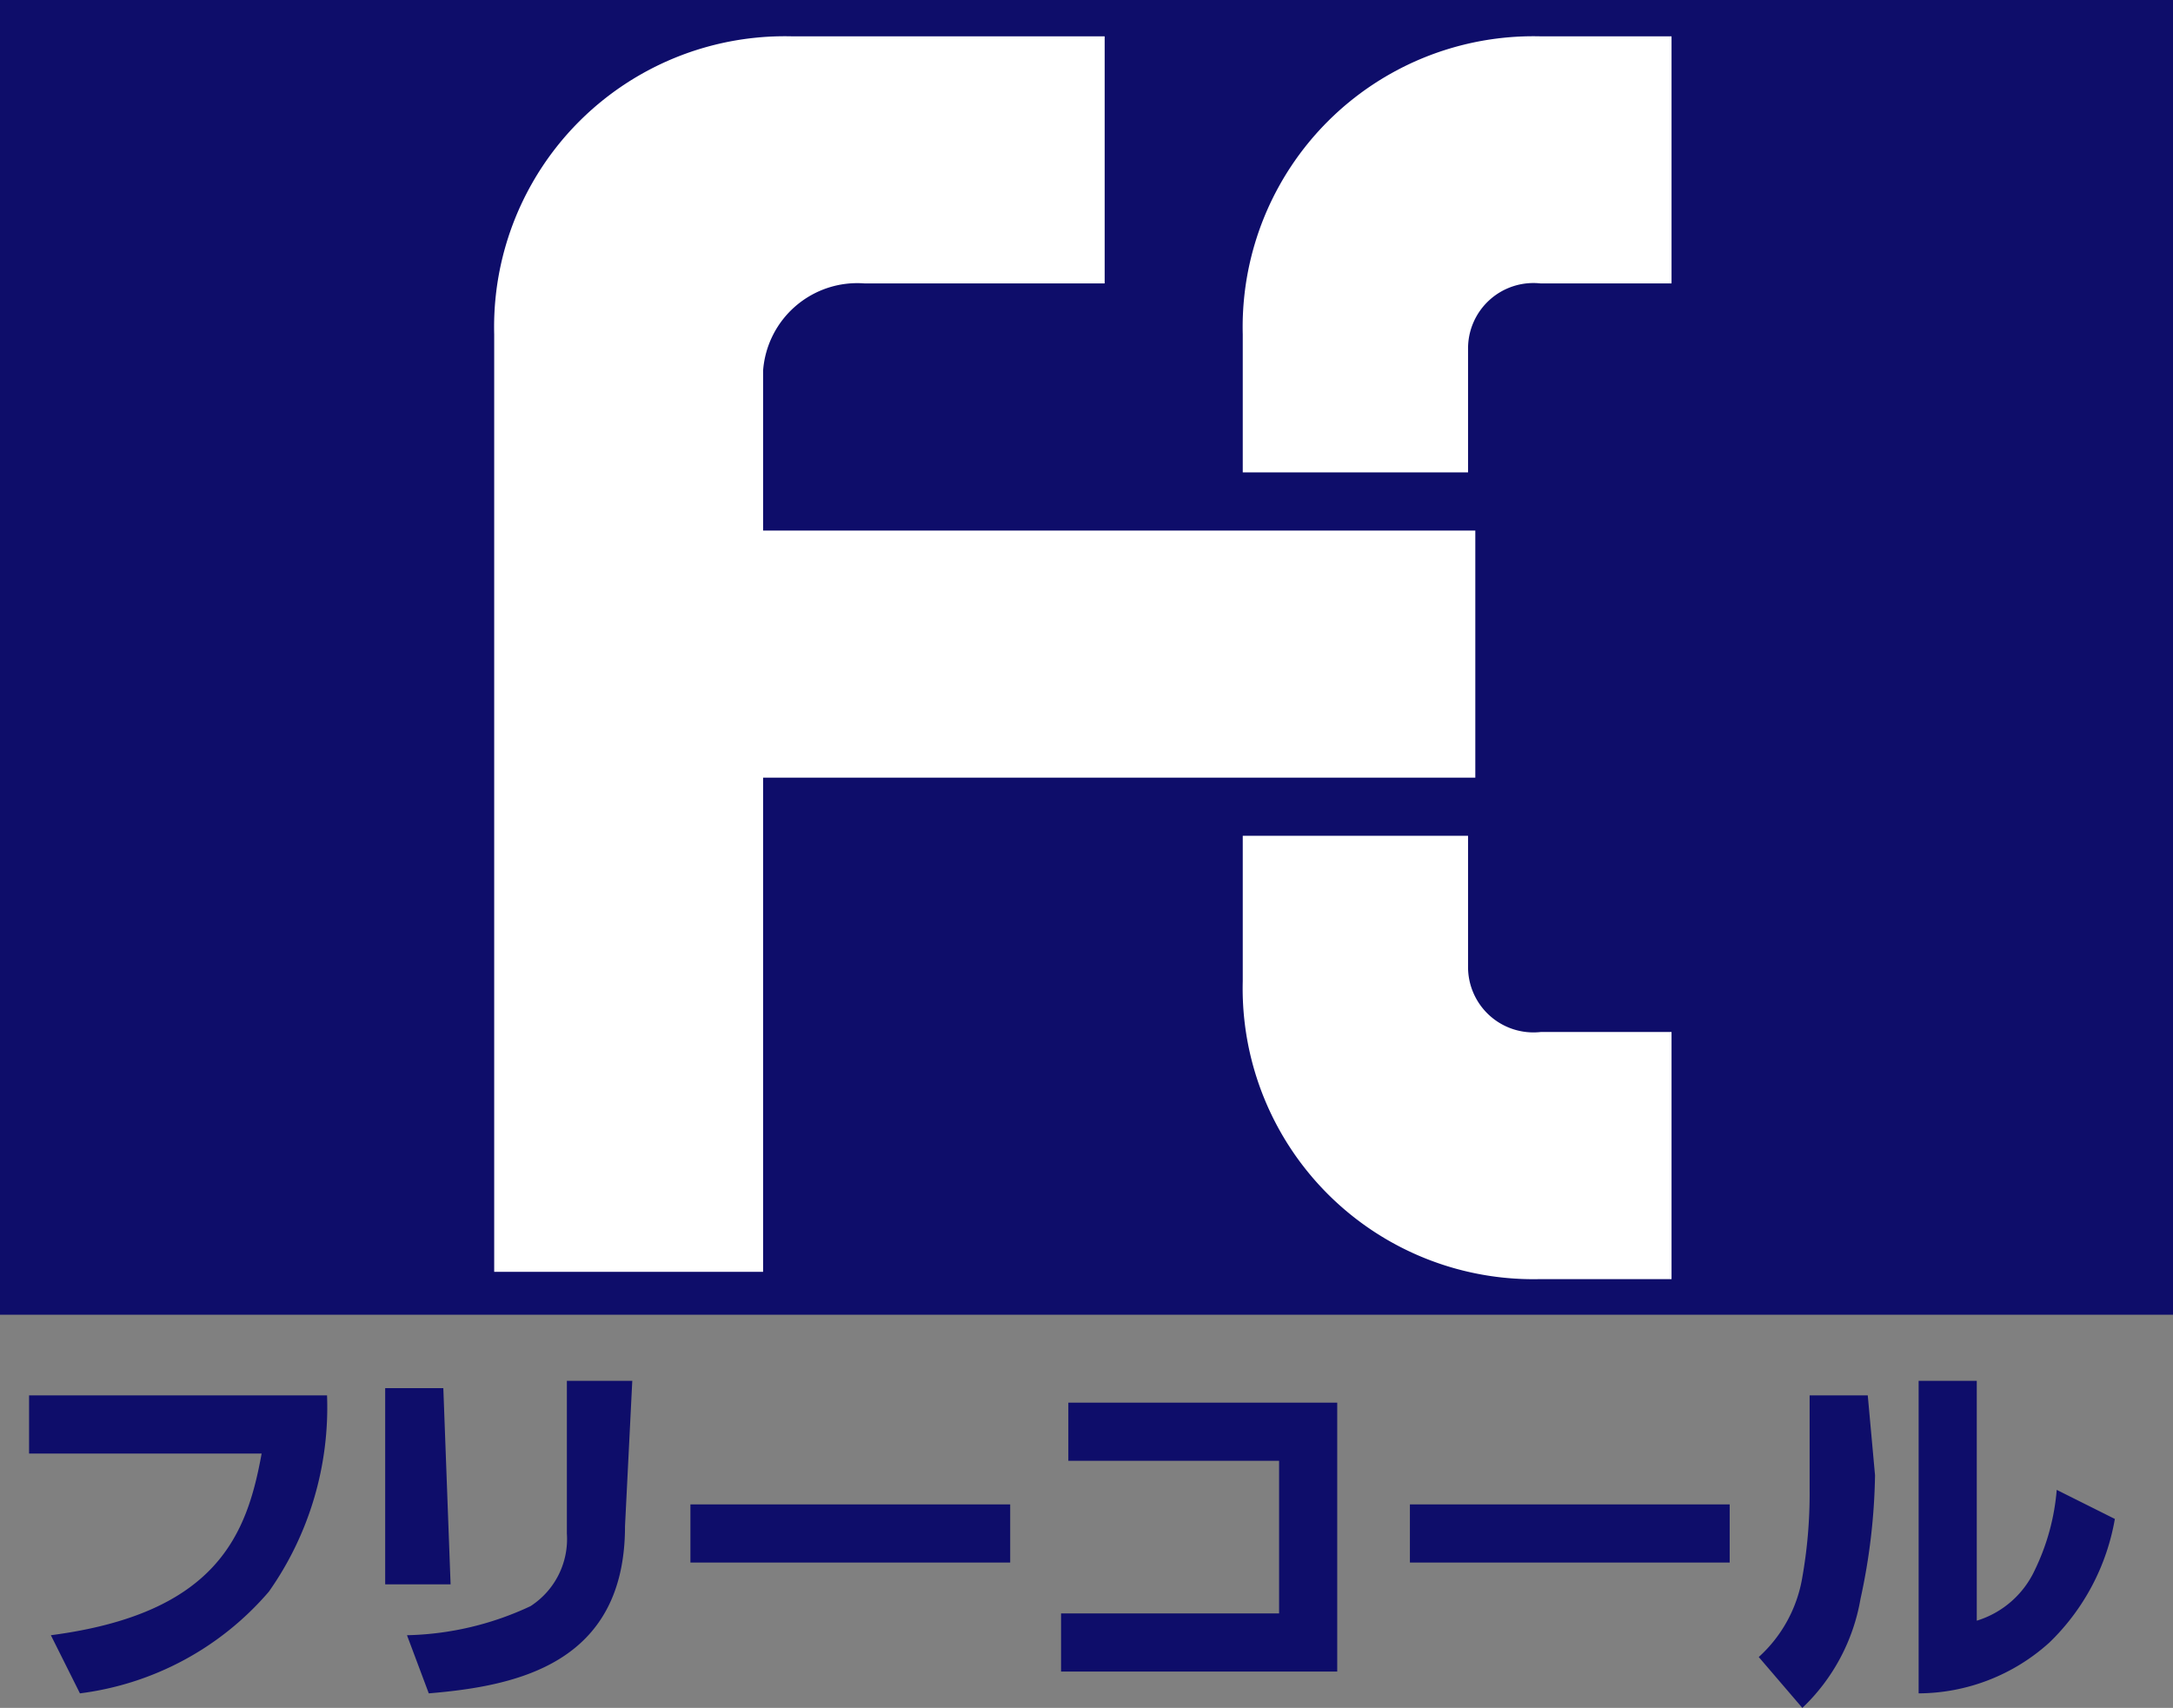
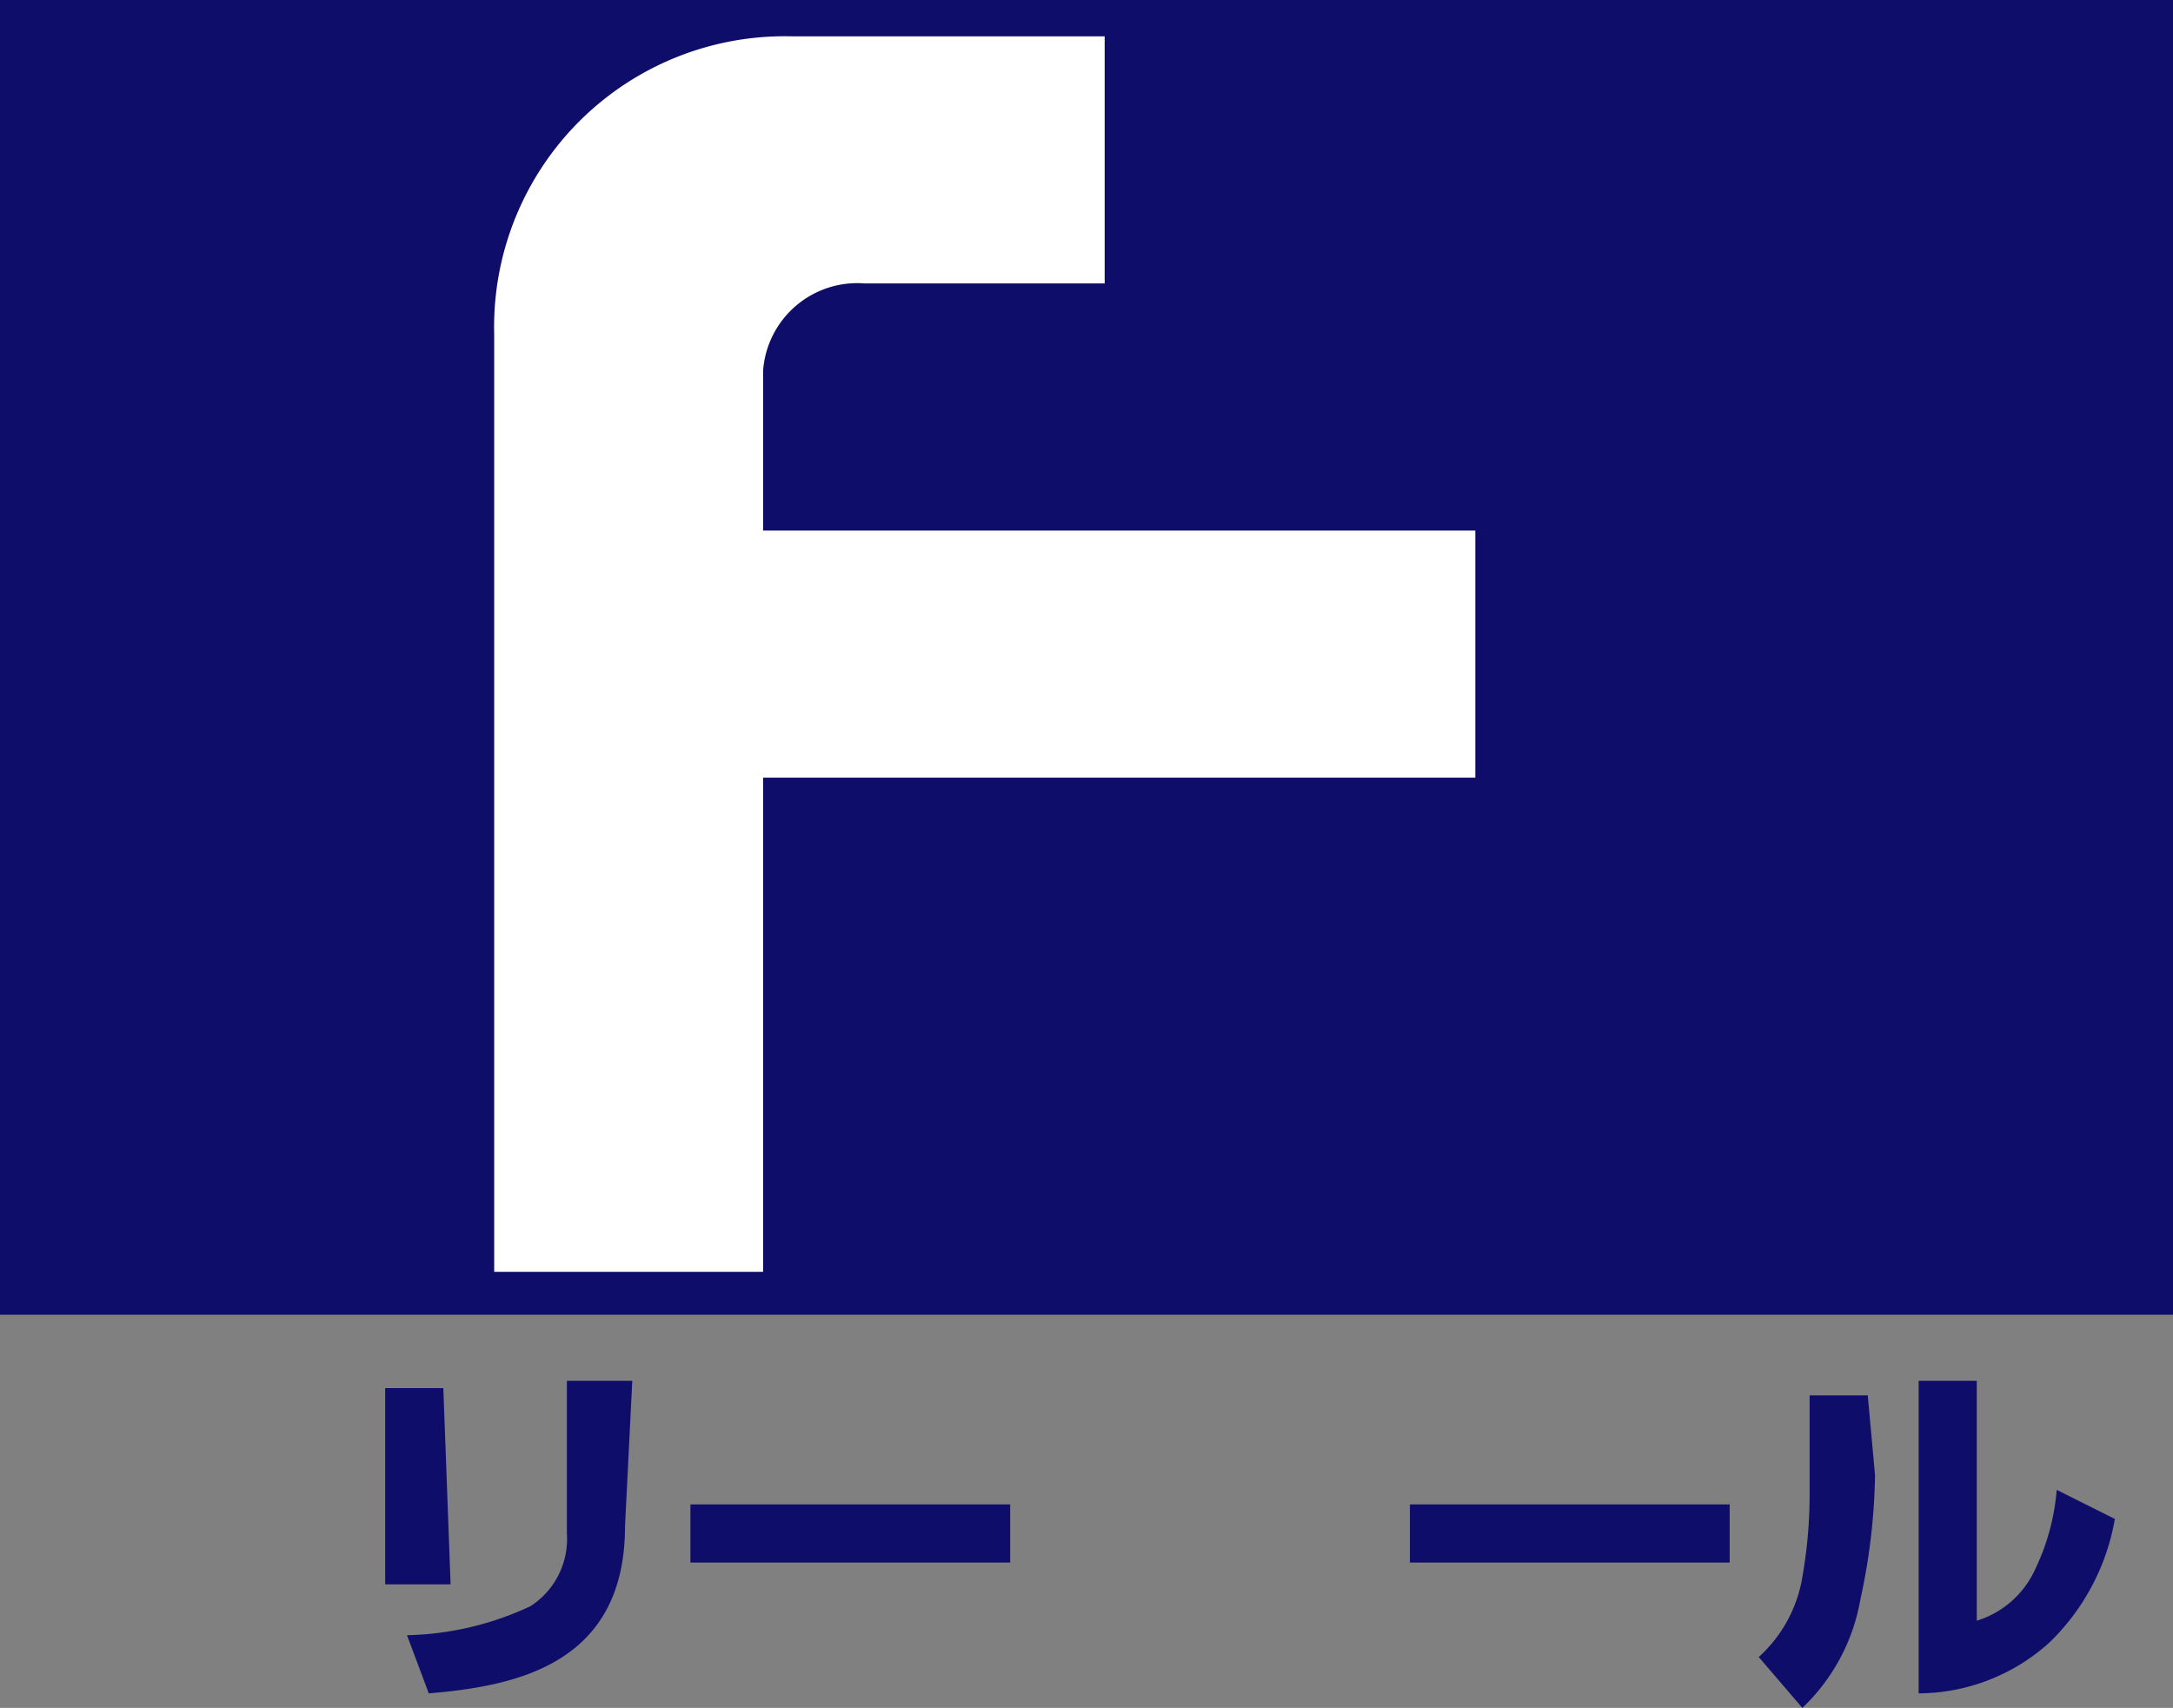
<svg xmlns="http://www.w3.org/2000/svg" viewBox="0 0 29.9 23.5">
  <rect x="0" y="0" width="29.9" height="23.5" fill="#808080" stroke="none" />
  <defs>
    <style>.cls-1{fill:#0e0d6a;}.cls-2{fill:#fff;}</style>
  </defs>
  <title>freecall</title>
  <g id="レイヤー_2" data-name="レイヤー 2">
    <g id="レイヤー_1-2" data-name="レイヤー 1">
      <rect class="cls-1" width="29.9" height="18.09" />
      <path class="cls-2" d="M15.2,3.9V.5H10.9A4,4,0,0,0,6.8,4.6V17.5h3.7V10.7h9.8V7.3H10.5V5.1a1.3,1.3,0,0,1,1.4-1.2Z" />
-       <path class="cls-2" d="M20.2,6.5V4.8a.9.9,0,0,1,1-.9H23V.5H21.2a4,4,0,0,0-4.1,4.1V6.5Z" />
-       <path class="cls-2" d="M20.2,11.5v1.8a.9.9,0,0,0,1,.9H23v3.4H21.2a4,4,0,0,1-4.1-4.1V11.5Z" />
-       <path class="cls-1" d="M4.5,19.2a4.4,4.4,0,0,1-.8,2.7,4.1,4.1,0,0,1-2.6,1.4l-.4-.8C3,22.2,3.4,21.1,3.6,20H.4v-.8Z" />
      <path class="cls-1" d="M6.2,21.8H5.3V19.1h.8Zm2.4-.8c0,1.9-1.5,2.2-2.7,2.3l-.3-.8a4.2,4.2,0,0,0,1.7-.4,1.1,1.1,0,0,0,.5-1V19h.9Z" />
      <path class="cls-1" d="M13.9,20.7v.8H9.5v-.8Z" />
-       <path class="cls-1" d="M18.4,19.3V23H14.6v-.8h3V20.1H14.7v-.8Z" />
      <path class="cls-1" d="M23.8,20.7v.8H19.4v-.8Z" />
      <path class="cls-1" d="M25.8,20.3a8.5,8.5,0,0,1-.2,1.7,2.7,2.7,0,0,1-.8,1.5l-.6-.7a1.9,1.9,0,0,0,.6-1.1,6.6,6.6,0,0,0,.1-1.2V19.2h.8Zm1.4,2a1.3,1.3,0,0,0,.8-.7,3.1,3.1,0,0,0,.3-1.1l.8.4a3.1,3.1,0,0,1-.9,1.7,2.7,2.7,0,0,1-1.8.7V19h.8Z" />
    </g>
  </g>
</svg>